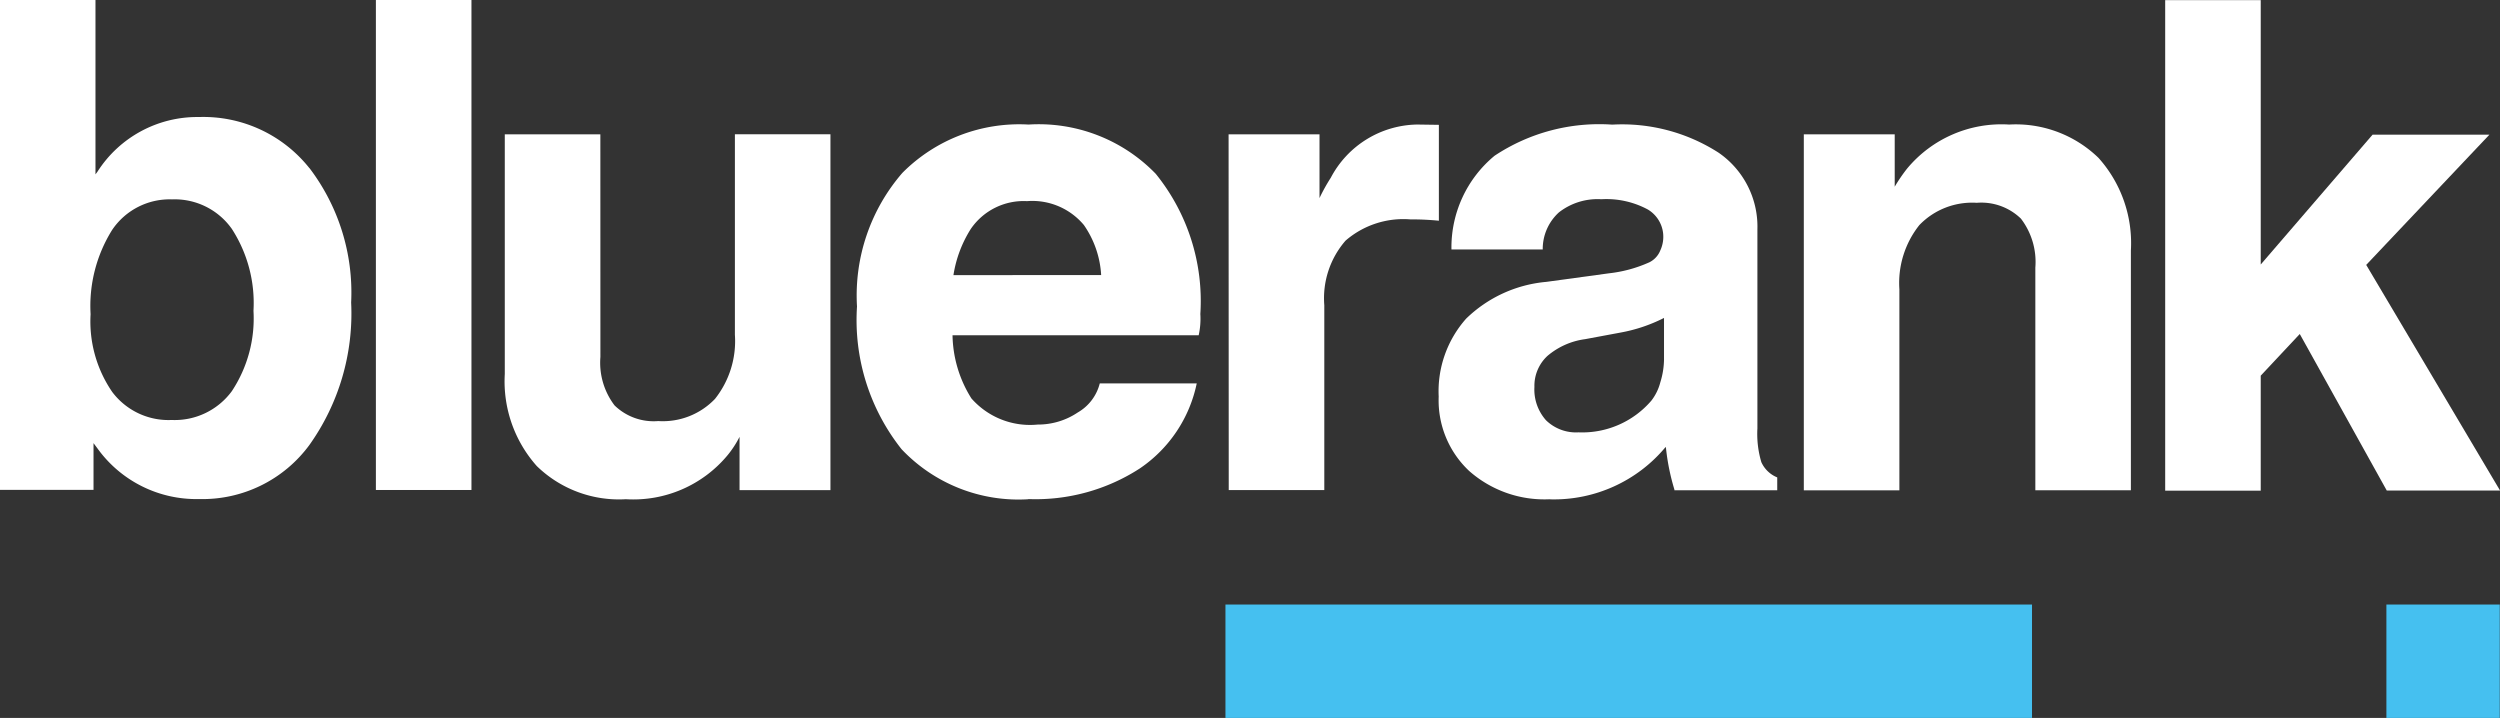
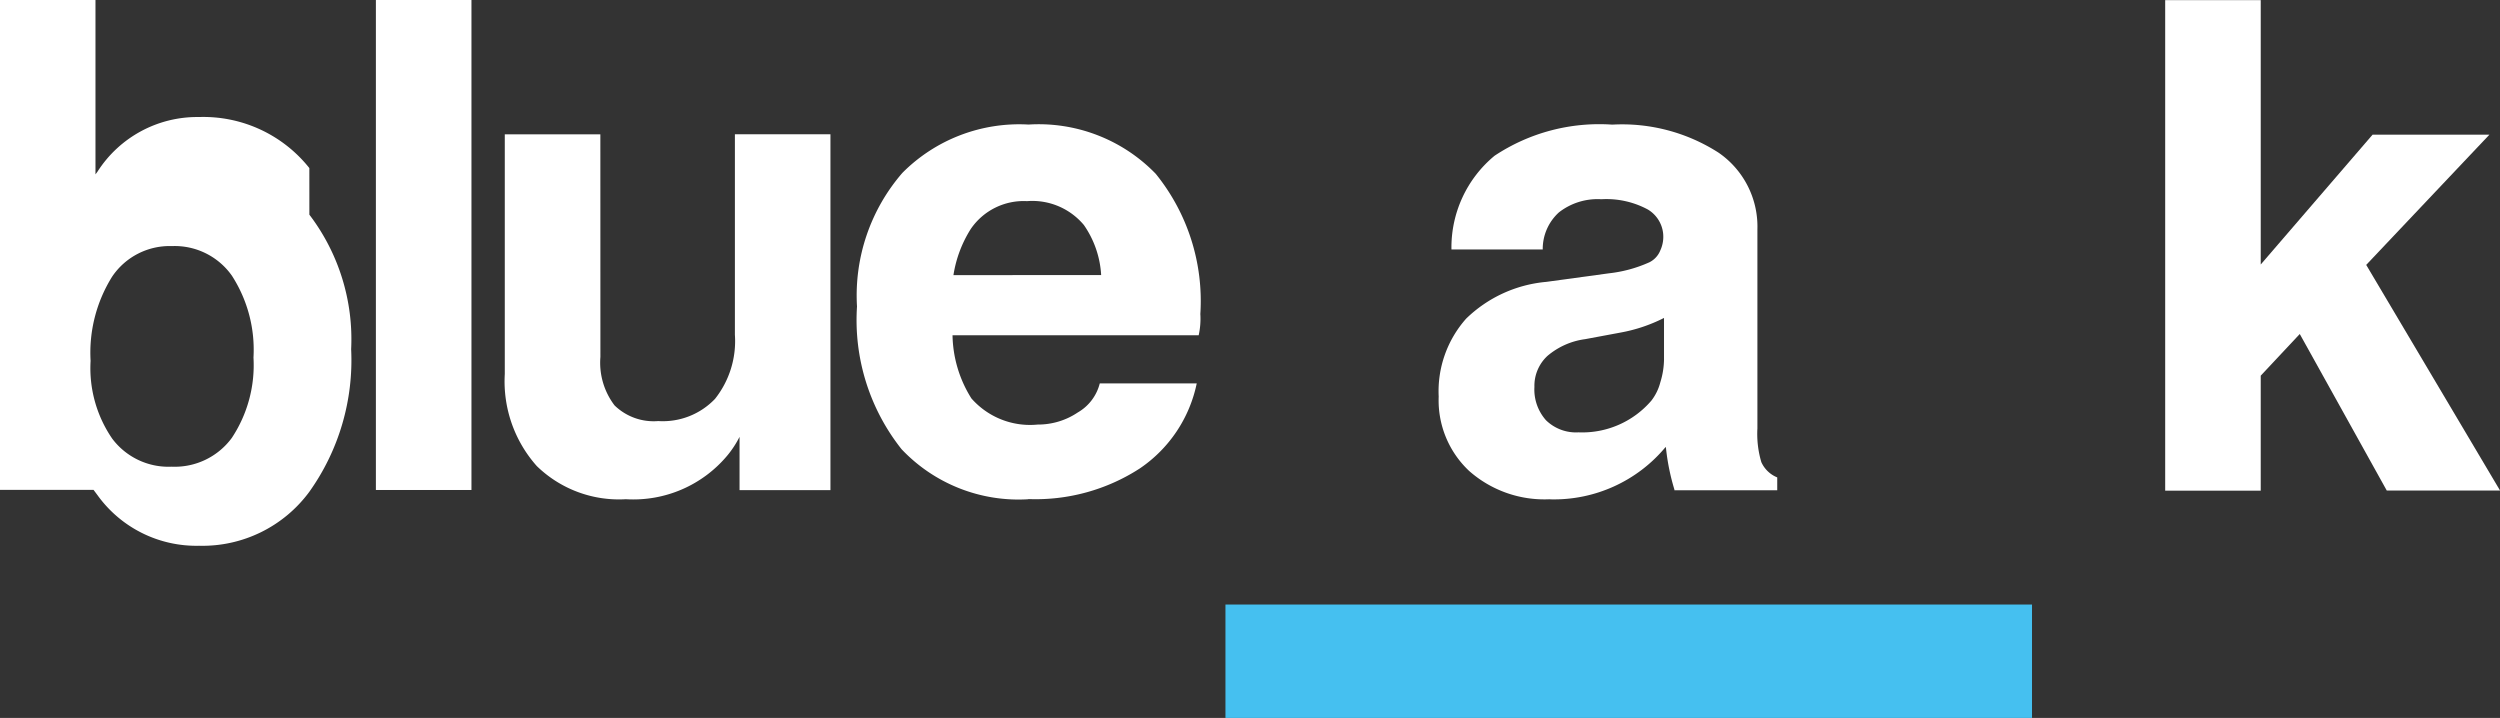
<svg xmlns="http://www.w3.org/2000/svg" width="105.916" height="30.417" viewBox="0 0 105.916 30.417">
  <rect x="0" y="0" width="105.916" height="30.417" fill="#333333" stroke="none" />
  <g transform="translate(-4353.729 344.816)">
    <path d="M4535.16-344.8h4.049v20.759h-4.049Z" transform="translate(-165.506 -0.016)" fill="#fff" />
    <path d="M4601.455-270.554a2.987,2.987,0,0,0,.6,2.052,2.374,2.374,0,0,0,1.848.663,3.055,3.055,0,0,0,2.409-.942,3.939,3.939,0,0,0,.841-2.715v-8.493h4.048v15.077h-3.851v-2.258a4.23,4.23,0,0,1-.505.775,5.187,5.187,0,0,1-4.312,1.867,4.989,4.989,0,0,1-3.773-1.405,5.391,5.391,0,0,1-1.356-3.9v-10.155h4.049Z" transform="translate(-222.289 -59.138)" fill="#fff" />
    <path d="M4774.654-268.821a6.818,6.818,0,0,1-5.374-2.12,8.8,8.8,0,0,1-1.888-6.046,7.926,7.926,0,0,1,1.925-5.663,6.976,6.976,0,0,1,5.341-2.045,6.9,6.9,0,0,1,5.39,2.086,8.559,8.559,0,0,1,1.89,5.941,3.258,3.258,0,0,1-.07.9h-10.429a5.178,5.178,0,0,0,.8,2.675,3.307,3.307,0,0,0,2.811,1.108,3.01,3.01,0,0,0,1.693-.511,1.978,1.978,0,0,0,.934-1.232h4.108a5.758,5.758,0,0,1-2.408,3.6,8.122,8.122,0,0,1-4.726,1.3m3.085-9.489a4.108,4.108,0,0,0-.732-2.122,2.846,2.846,0,0,0-2.411-1.011,2.711,2.711,0,0,0-2.381,1.179,5.132,5.132,0,0,0-.734,1.954Z" transform="translate(-377.355 -54.844)" fill="#fff" />
-     <path d="M4946.763-284.281h3.852v2.7a7.664,7.664,0,0,1,.478-.861,4.21,4.21,0,0,1,3.664-2.254l.915.013v4.062a11.636,11.636,0,0,0-1.207-.056,3.742,3.742,0,0,0-2.747.9,3.716,3.716,0,0,0-.9,2.737v7.83h-4.049Z" transform="translate(-540.983 -54.844)" fill="#fff" />
    <path d="M5052.869-268.821a4.815,4.815,0,0,1-3.409-1.2,4.1,4.1,0,0,1-1.29-3.153,4.635,4.635,0,0,1,1.164-3.3,5.575,5.575,0,0,1,3.394-1.557l2.649-.362a5.677,5.677,0,0,0,1.724-.47.959.959,0,0,0,.458-.5,1.385,1.385,0,0,0,.118-.738,1.344,1.344,0,0,0-.653-1,3.7,3.7,0,0,0-1.964-.431,2.661,2.661,0,0,0-1.795.556,2.094,2.094,0,0,0-.687,1.573h-3.867a5.038,5.038,0,0,1,1.826-3.971,8.018,8.018,0,0,1,4.987-1.319,7.56,7.56,0,0,1,4.5,1.186,3.8,3.8,0,0,1,1.649,3.245v8.443a4.187,4.187,0,0,0,.167,1.426,1.254,1.254,0,0,0,.673.646v.545h-4.356v-.029a9.389,9.389,0,0,1-.359-1.776l-.014-.028a6.147,6.147,0,0,1-4.908,2.217m4.84-5.953v-1.732a6.715,6.715,0,0,1-1.854.622l-1.488.277a3.094,3.094,0,0,0-1.6.713,1.726,1.726,0,0,0-.548,1.309,1.959,1.959,0,0,0,.491,1.414,1.817,1.817,0,0,0,1.376.512,3.858,3.858,0,0,0,3.088-1.344,2.14,2.14,0,0,0,.379-.776,3.414,3.414,0,0,0,.157-1" transform="translate(-633.489 -54.843)" fill="#fff" />
-     <path d="M5224.416-284.281h3.851v2.219a7.016,7.016,0,0,1,.521-.763,5.2,5.2,0,0,1,4.327-1.87,5.028,5.028,0,0,1,3.788,1.414,5.411,5.411,0,0,1,1.37,3.925V-269.2h-4.048v-9.433a3.021,3.021,0,0,0-.61-2.075,2.407,2.407,0,0,0-1.871-.672,3.107,3.107,0,0,0-2.432.943,3.937,3.937,0,0,0-.847,2.72v8.518h-4.049Z" transform="translate(-794.266 -54.844)" fill="#fff" />
-     <path d="M4366.835-337.689a5.739,5.739,0,0,0-4.676-2.162,5.018,5.018,0,0,0-4.3,2.315l-.085.114v-7.386h-4.047v20.752h3.964v-1.979l.169.226a5.158,5.158,0,0,0,4.3,2.143,5.622,5.622,0,0,0,4.676-2.289,9.606,9.606,0,0,0,1.77-6.038,8.71,8.71,0,0,0-1.77-5.7m-3.284,9.455a3,3,0,0,1-2.548,1.222,2.981,2.981,0,0,1-2.52-1.187,5.274,5.274,0,0,1-.917-3.295,6.077,6.077,0,0,1,.917-3.576,2.939,2.939,0,0,1,2.534-1.288,2.964,2.964,0,0,1,2.535,1.253,5.782,5.782,0,0,1,.915,3.469,5.578,5.578,0,0,1-.915,3.4" transform="translate(0 -0.007)" fill="#fff" />
+     <path d="M4366.835-337.689a5.739,5.739,0,0,0-4.676-2.162,5.018,5.018,0,0,0-4.3,2.315l-.085.114v-7.386h-4.047v20.752h3.964l.169.226a5.158,5.158,0,0,0,4.3,2.143,5.622,5.622,0,0,0,4.676-2.289,9.606,9.606,0,0,0,1.77-6.038,8.71,8.71,0,0,0-1.77-5.7m-3.284,9.455a3,3,0,0,1-2.548,1.222,2.981,2.981,0,0,1-2.52-1.187,5.274,5.274,0,0,1-.917-3.295,6.077,6.077,0,0,1,.917-3.576,2.939,2.939,0,0,1,2.534-1.288,2.964,2.964,0,0,1,2.535,1.253,5.782,5.782,0,0,1,.915,3.469,5.578,5.578,0,0,1-.915,3.4" transform="translate(0 -0.007)" fill="#fff" />
    <path d="M5407.355-333.593l5.219-5.517h-4.95l-4.738,5.5v-11.2h-4.048v20.781h4.048V-328.9l1.654-1.766,3.686,6.633h4.8Z" transform="translate(-953.378)" fill="#fff" />
-     <rect width="4.803" height="4.804" transform="translate(4454.832 -319.203)" fill="#45c0f0" />
    <rect width="34.171" height="4.803" transform="translate(4405.647 -319.203)" fill="#45c0f0" />
  </g>
</svg>